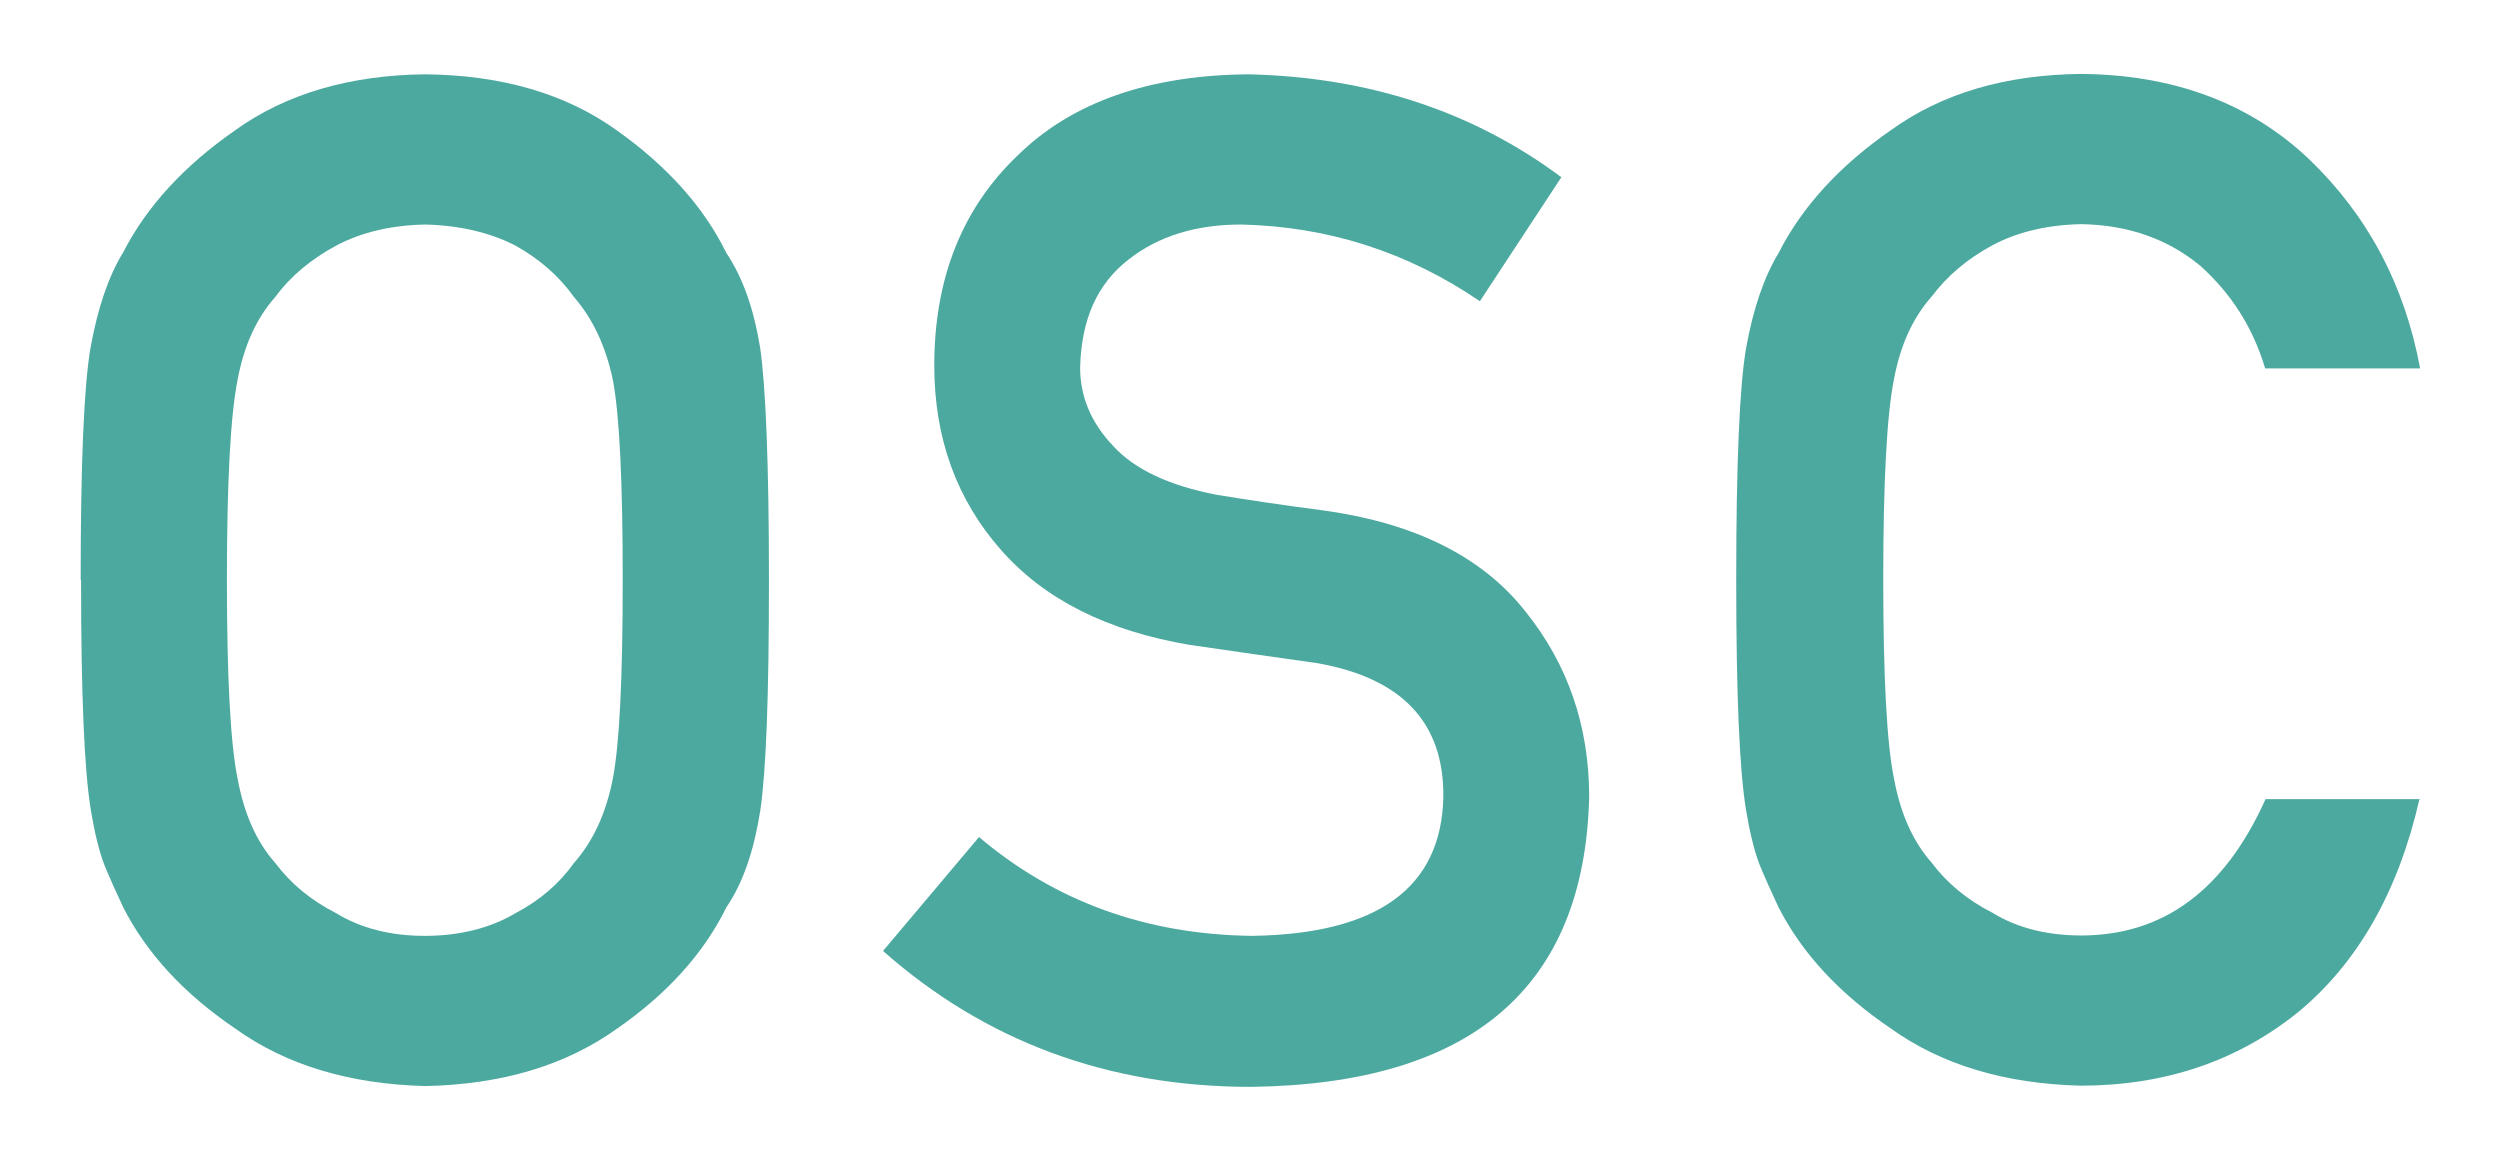
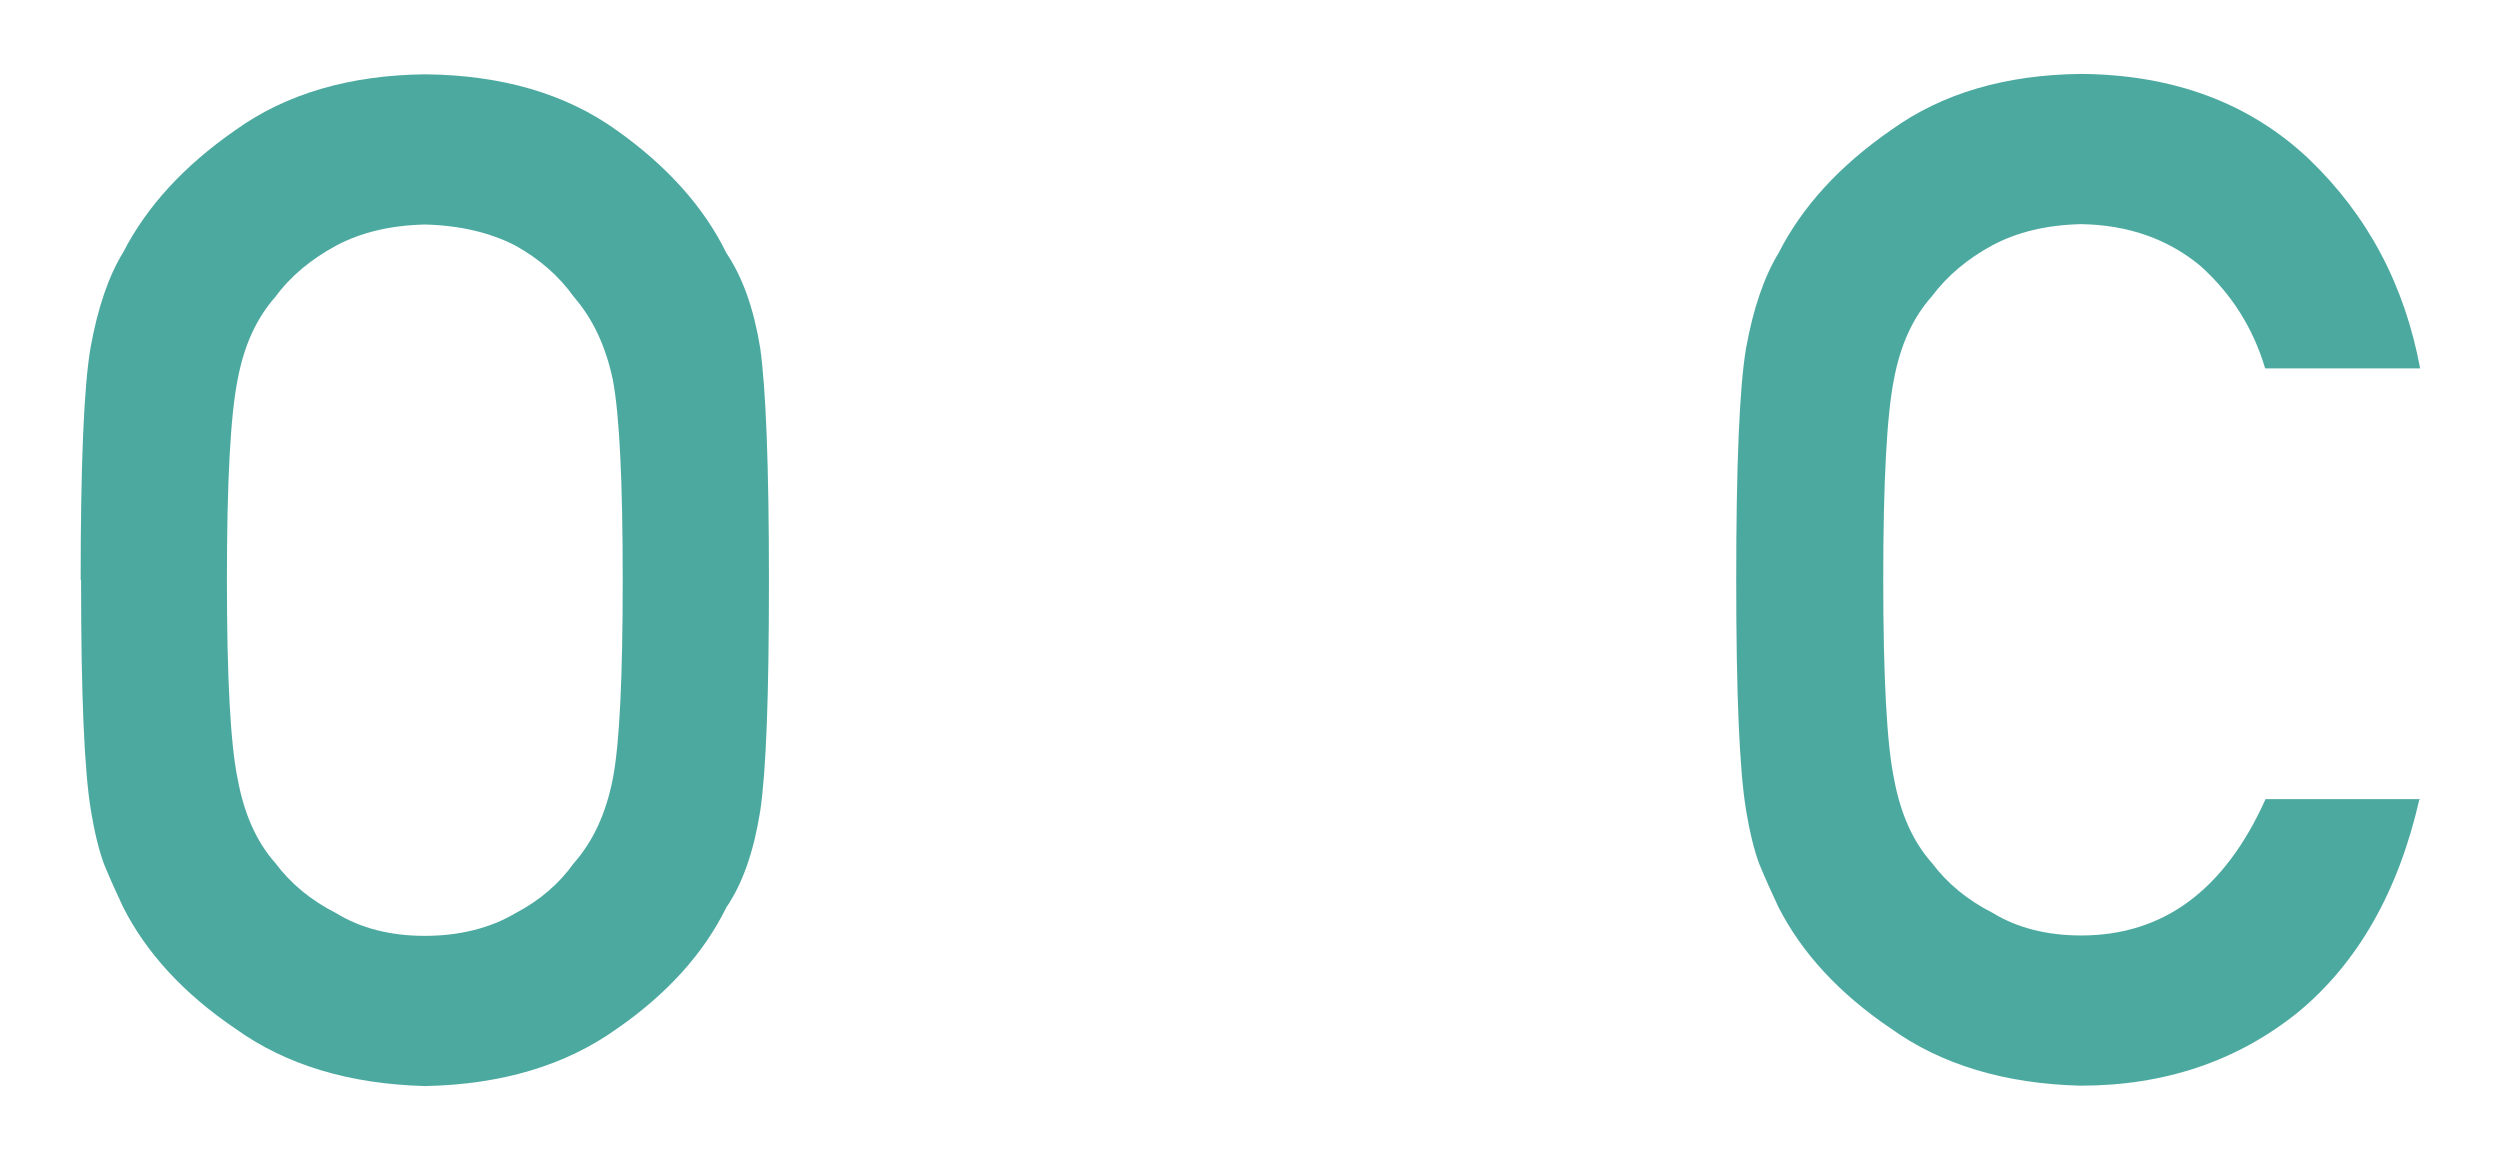
<svg xmlns="http://www.w3.org/2000/svg" id="Capa_1" data-name="Capa 1" viewBox="0 0 62.91 29.18">
  <defs>
    <style>
      .cls-1 {
        fill: #4ca9a0;
        stroke-width: 0px;
      }
    </style>
  </defs>
  <path class="cls-1" d="M2.03,14.59c0-2.92.08-4.87.25-5.85.18-.99.45-1.79.82-2.39.59-1.15,1.53-2.18,2.83-3.08,1.27-.91,2.87-1.38,4.77-1.4,1.93.02,3.54.49,4.82,1.41,1.27.9,2.2,1.94,2.76,3.09.41.61.69,1.4.85,2.39.14.98.22,2.93.22,5.84s-.07,4.8-.22,5.81c-.16,1.01-.44,1.82-.85,2.42-.57,1.16-1.49,2.18-2.76,3.06-1.29.92-2.89,1.4-4.82,1.44-1.91-.05-3.5-.53-4.77-1.44-1.3-.88-2.24-1.9-2.83-3.06-.18-.38-.34-.74-.48-1.08-.13-.35-.24-.8-.33-1.34-.17-1.01-.25-2.94-.25-5.81ZM5.71,14.59c0,2.47.09,4.14.27,5.01.16.87.47,1.58.95,2.12.39.52.9.94,1.53,1.26.62.38,1.37.57,2.23.57s1.64-.19,2.28-.57c.61-.32,1.1-.74,1.47-1.26.48-.54.81-1.25.98-2.12.17-.87.25-2.54.25-5.01s-.08-4.15-.25-5.04c-.18-.85-.51-1.54-.98-2.08-.37-.52-.86-.95-1.47-1.29-.64-.33-1.41-.51-2.28-.53-.87.02-1.61.2-2.23.53-.63.34-1.15.77-1.53,1.29-.48.54-.79,1.23-.95,2.08-.18.9-.27,2.58-.27,5.04Z" />
-   <path class="cls-1" d="M24.62,21.05c1.93,1.64,4.23,2.47,6.9,2.5,3.15-.05,4.75-1.21,4.8-3.49.02-1.87-1.03-2.99-3.16-3.37-.98-.14-2.05-.29-3.21-.46-2.09-.35-3.67-1.15-4.76-2.39-1.12-1.27-1.68-2.82-1.68-4.64,0-2.19.7-3.96,2.11-5.3,1.36-1.33,3.3-2.01,5.8-2.03,3.02.07,5.64.93,7.87,2.59l-2.05,3.12c-1.82-1.24-3.82-1.88-6.01-1.93-1.13,0-2.08.29-2.83.88-.79.61-1.19,1.51-1.22,2.72,0,.72.27,1.38.82,1.96.54.6,1.42,1.01,2.61,1.24.67.11,1.58.25,2.73.4,2.27.32,3.96,1.16,5.04,2.53,1.08,1.34,1.61,2.9,1.61,4.68-.12,4.79-2.96,7.22-8.51,7.29-3.59,0-6.68-1.14-9.26-3.42l2.41-2.86Z" />
  <path class="cls-1" d="M60.88,20.12c-.53,2.32-1.55,4.11-3.05,5.35-1.54,1.24-3.37,1.85-5.48,1.85-1.91-.05-3.5-.53-4.77-1.44-1.3-.88-2.24-1.9-2.83-3.06-.18-.38-.34-.74-.48-1.08-.13-.35-.24-.8-.33-1.34-.17-1.01-.25-2.94-.25-5.81s.08-4.86.25-5.84c.18-.99.45-1.78.82-2.39.59-1.16,1.53-2.19,2.83-3.09,1.28-.92,2.87-1.39,4.78-1.41,2.34.02,4.25.74,5.73,2.14,1.48,1.42,2.41,3.17,2.8,5.27h-3.9c-.3-1.01-.84-1.87-1.63-2.58-.82-.68-1.82-1.03-3-1.05-.87.02-1.61.2-2.23.53-.63.34-1.14.77-1.53,1.29-.48.54-.79,1.23-.95,2.08-.18.9-.27,2.58-.27,5.04s.09,4.14.27,5.01c.16.87.47,1.58.95,2.12.39.52.9.94,1.53,1.26.62.38,1.37.57,2.23.57,2.07,0,3.61-1.14,4.64-3.43h3.9Z" />
</svg>